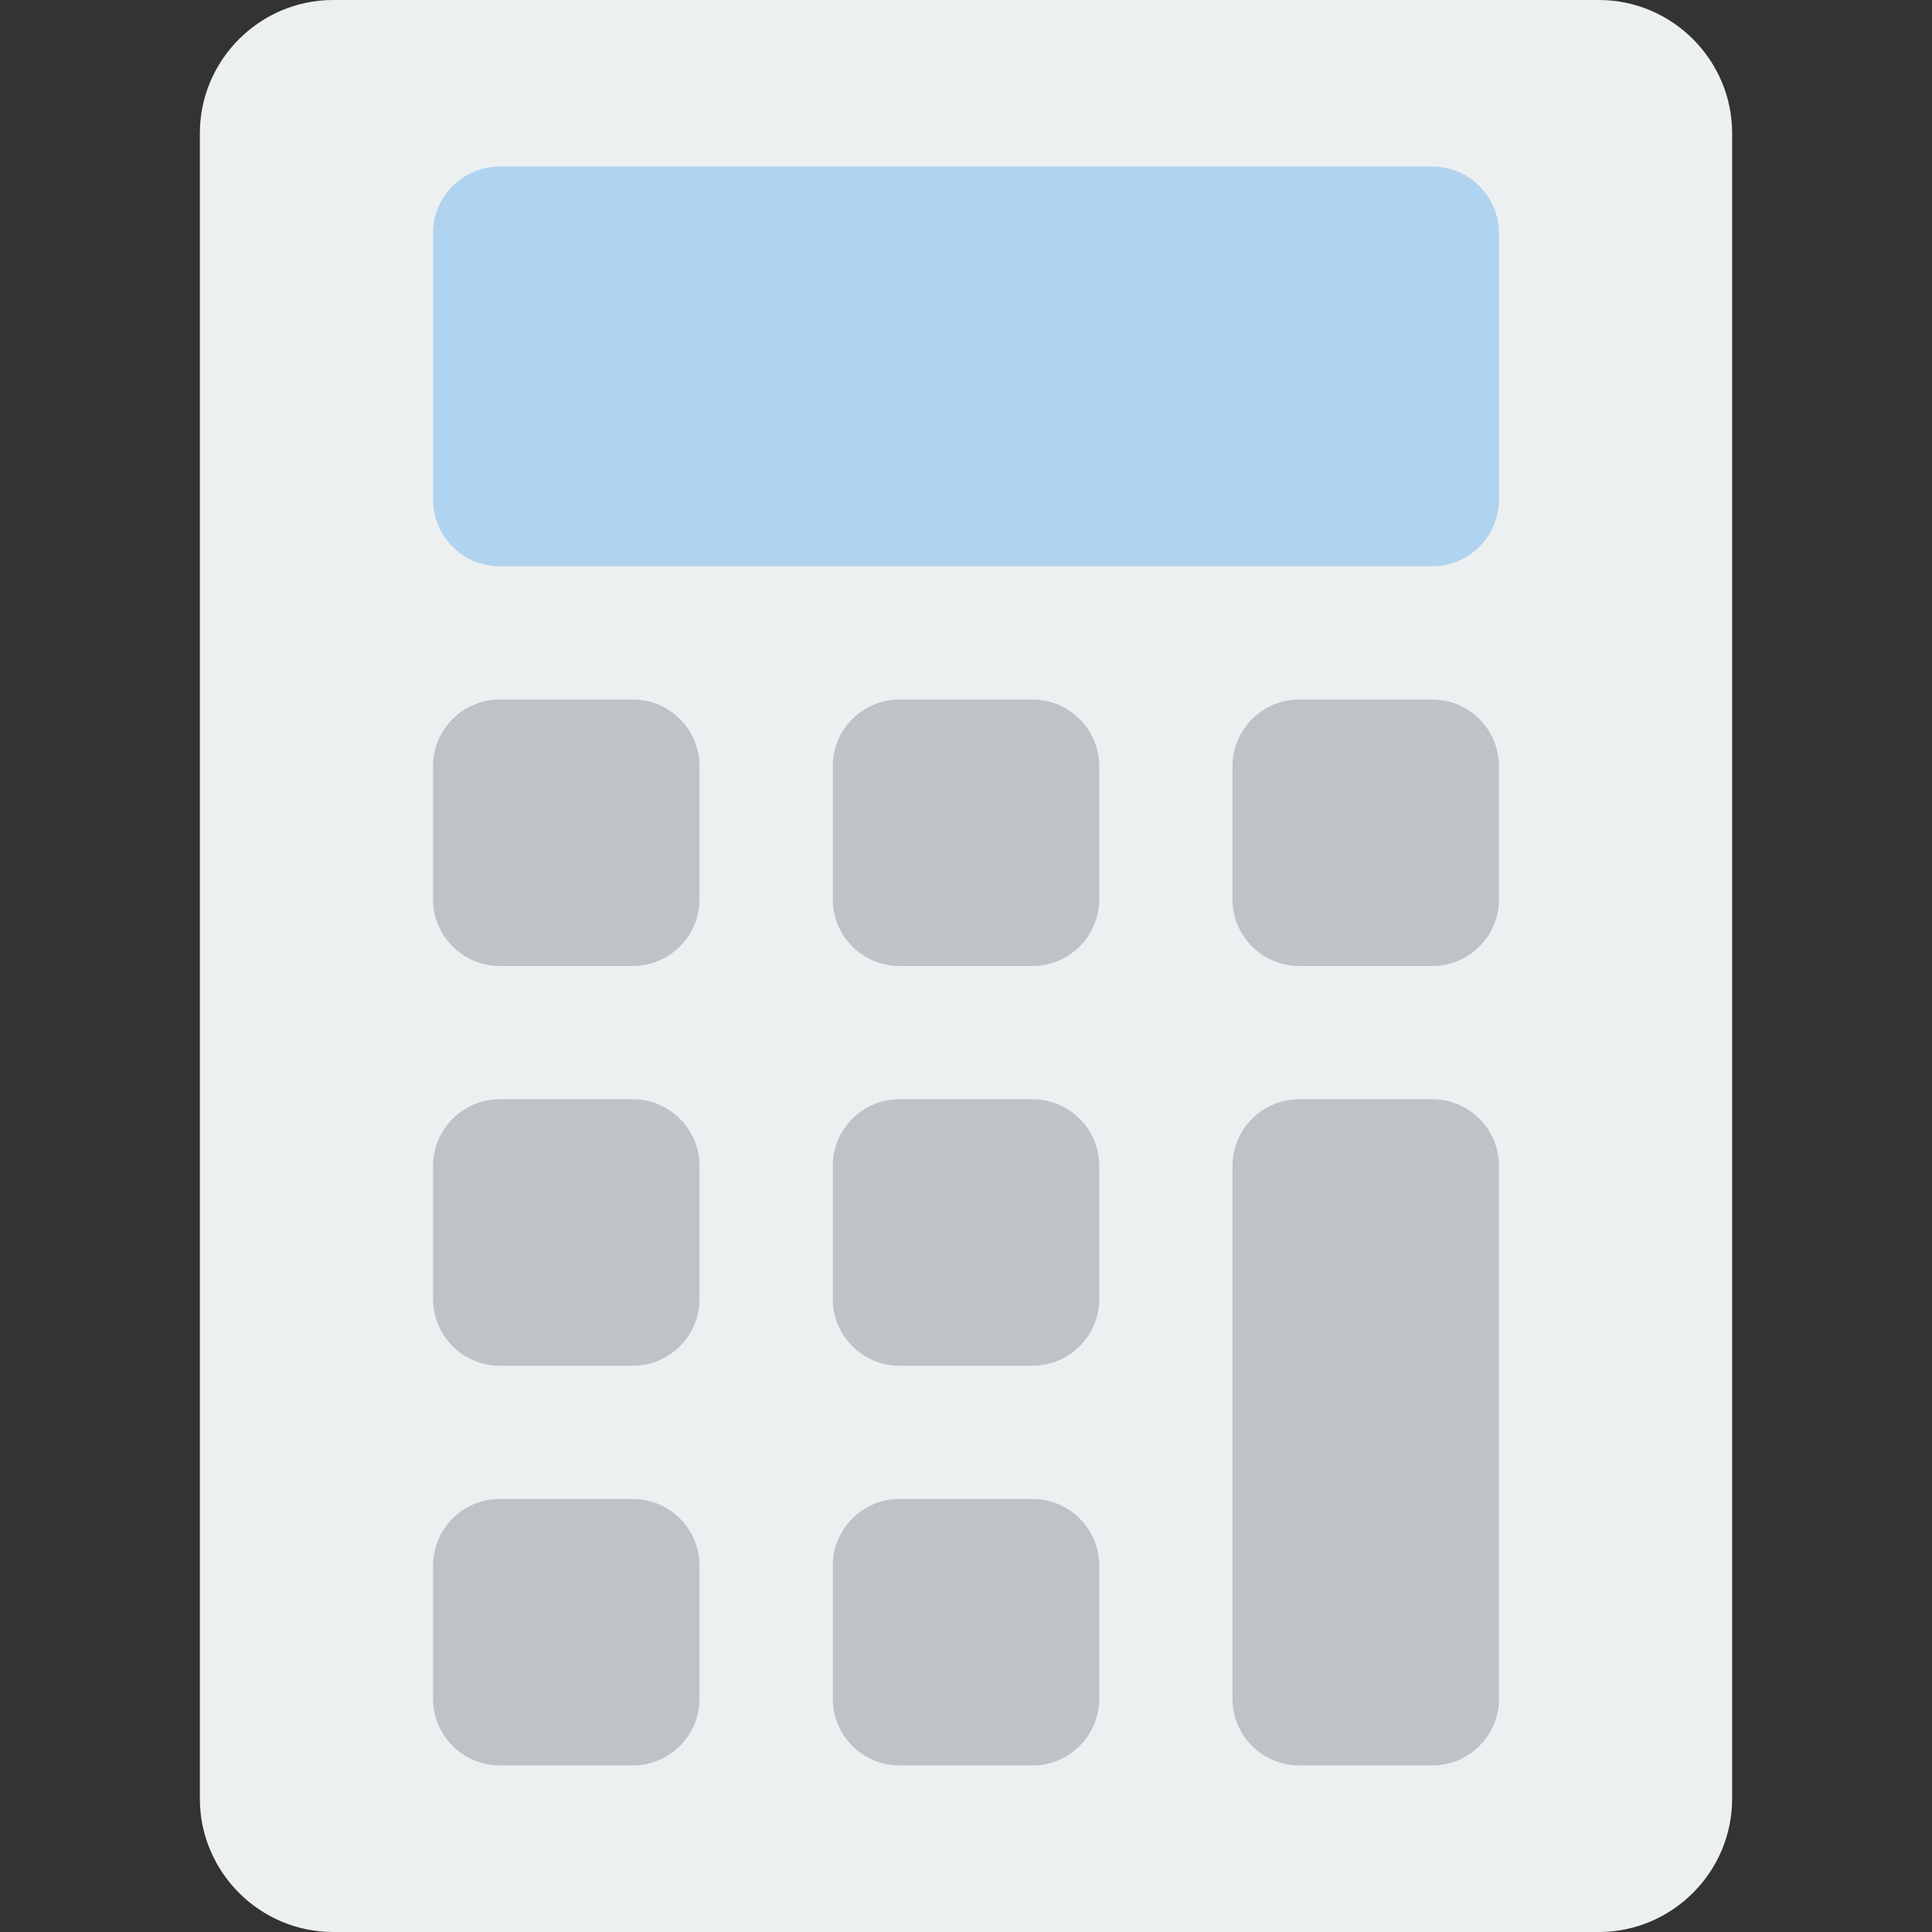
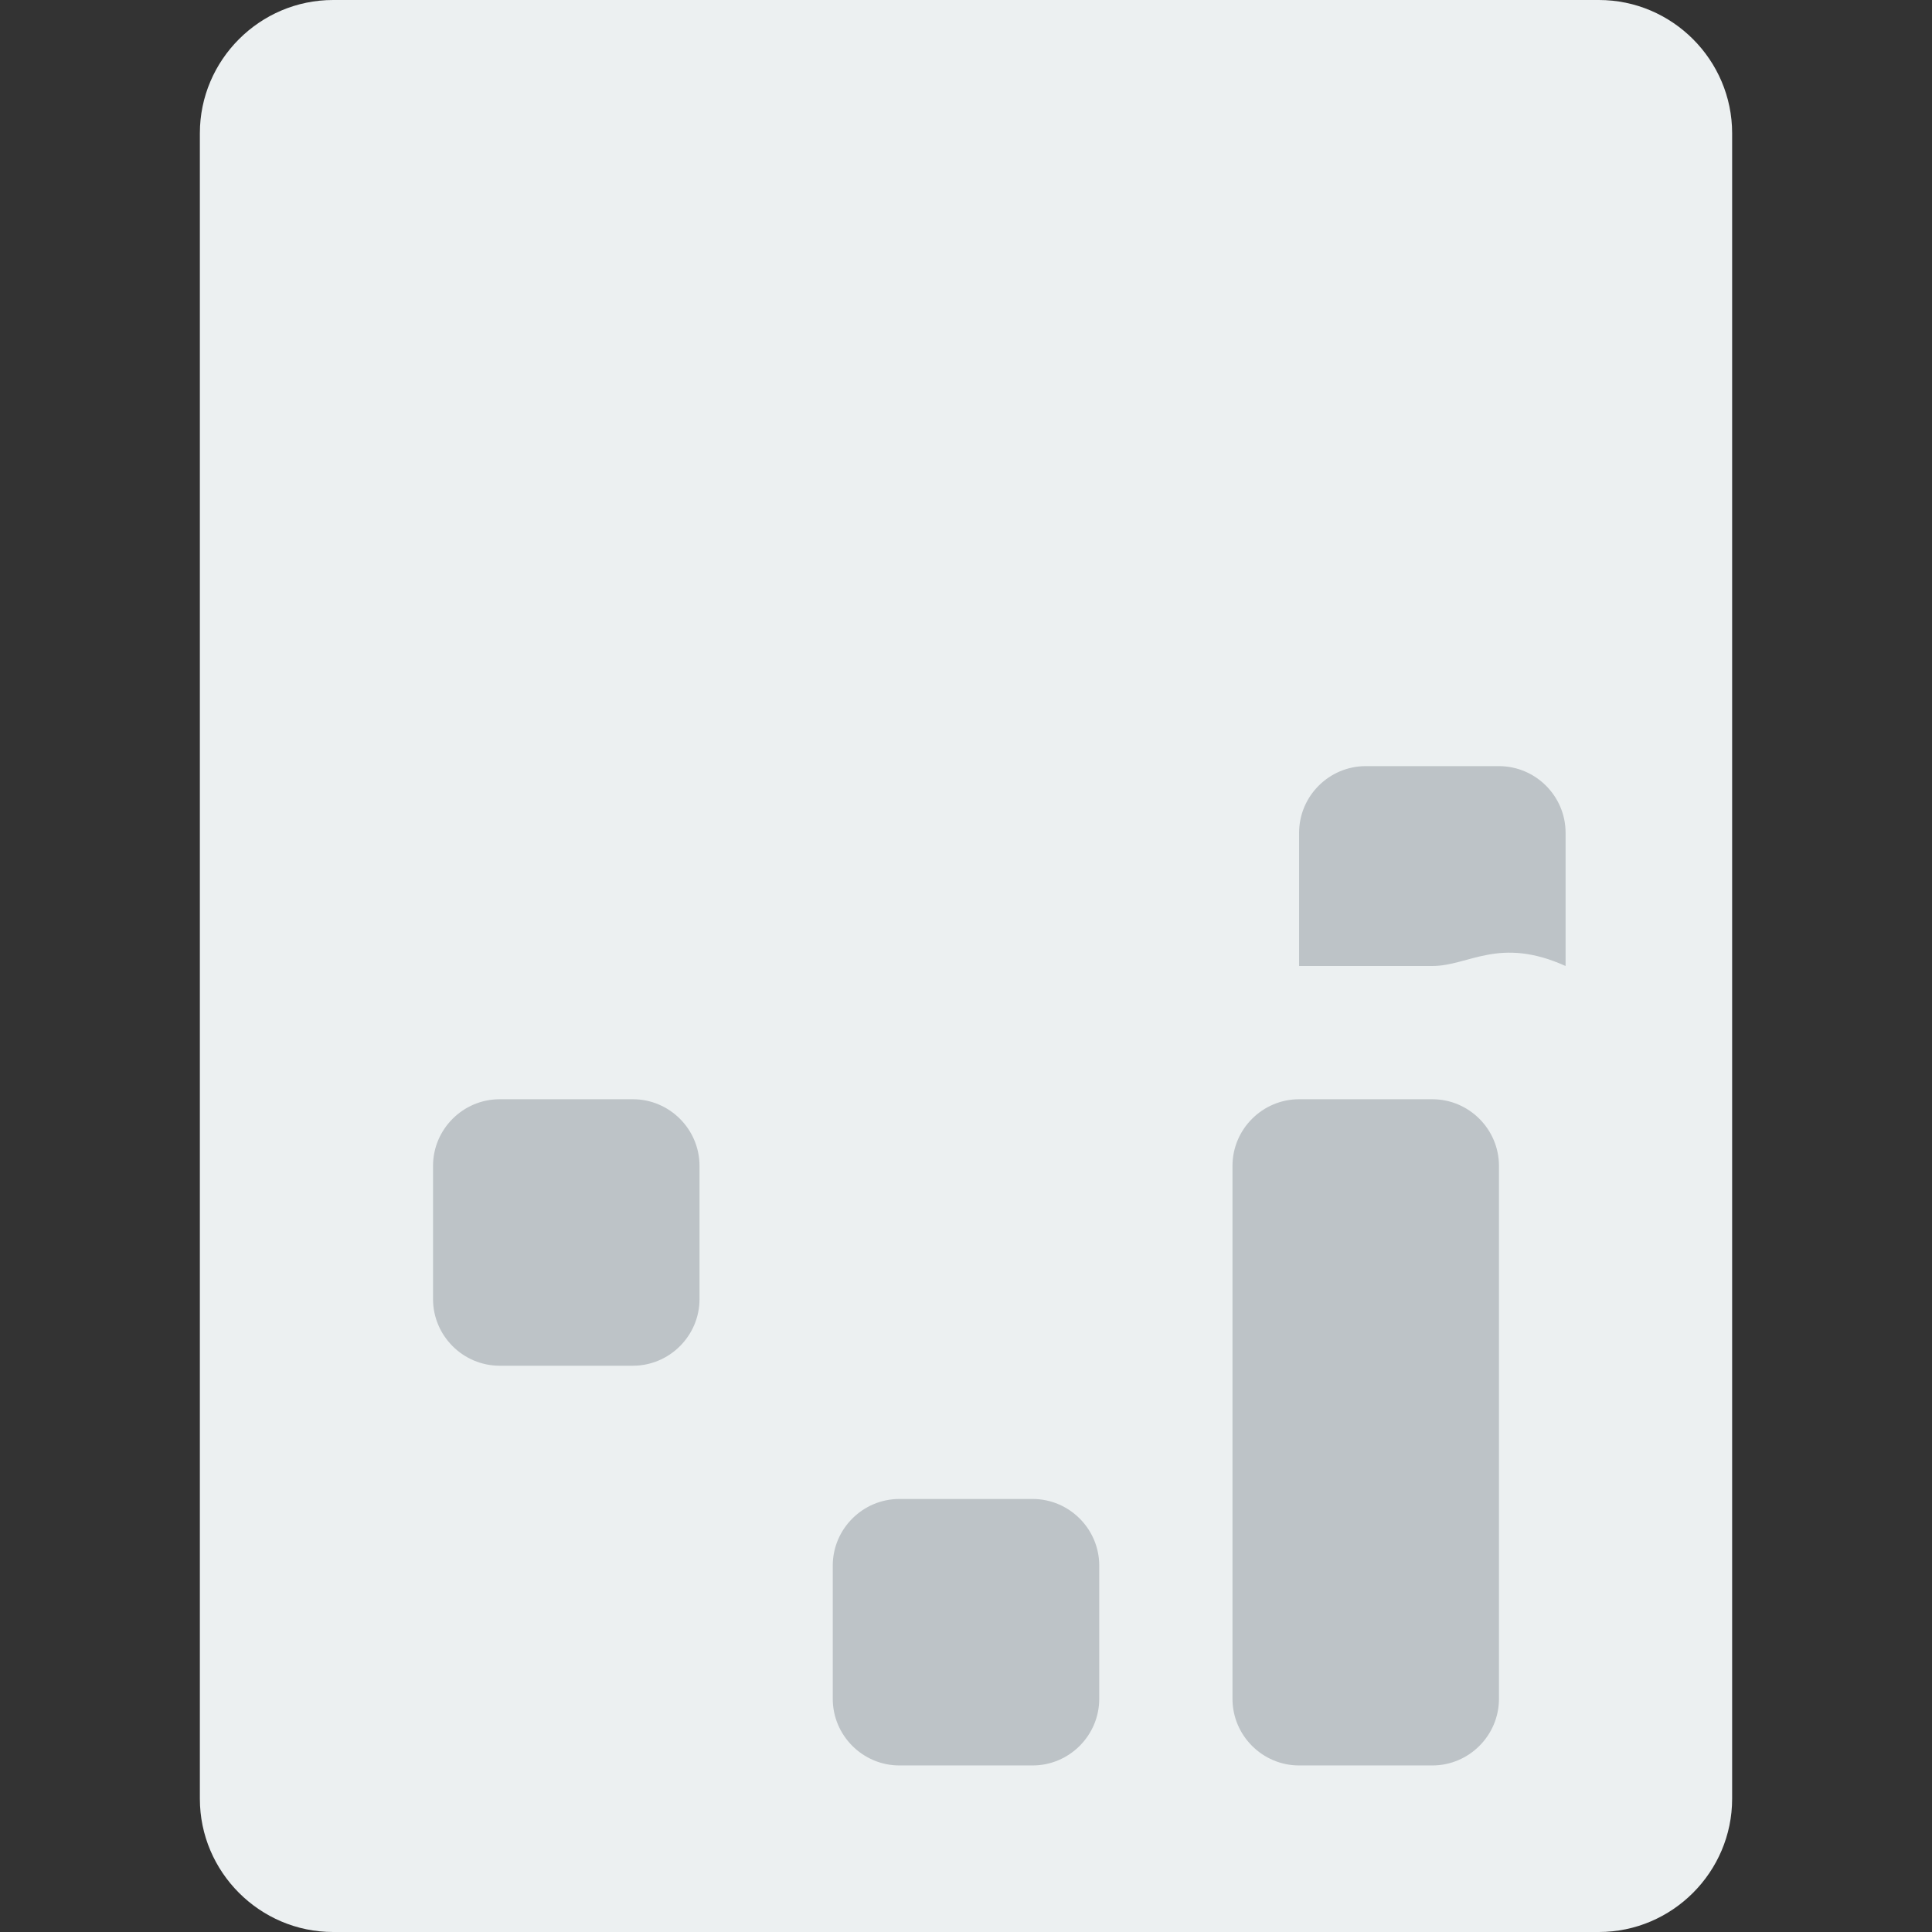
<svg xmlns="http://www.w3.org/2000/svg" height="800px" width="800px" version="1.1" id="Layer_1" viewBox="0 0 512 512" xml:space="preserve">
  <rect x="0" y="0" width="512" height="512" fill="#333333" stroke="none" />
  <path style="fill:#ECF0F1;" d="M423.724,512H88.276c-19.421,0-35.31-15.89-35.31-35.31V35.31C52.966,15.89,68.855,0,88.276,0  h335.448c19.421,0,35.31,15.89,35.31,35.31V476.69C459.034,496.11,443.145,512,423.724,512" />
-   <path style="fill:#B0D3F0;" d="M379.586,150.069H132.414c-9.71,0-17.655-7.945-17.655-17.655V61.793  c0-9.71,7.945-17.655,17.655-17.655h247.172c9.71,0,17.655,7.945,17.655,17.655v70.621  C397.241,142.124,389.297,150.069,379.586,150.069" />
  <g>
-     <path style="fill:#BDC3C7;" d="M167.724,256h-35.31c-9.71,0-17.655-7.945-17.655-17.655v-35.31c0-9.71,7.945-17.655,17.655-17.655   h35.31c9.71,0,17.655,7.945,17.655,17.655v35.31C185.379,248.055,177.434,256,167.724,256" />
-     <path style="fill:#BDC3C7;" d="M273.655,256h-35.31c-9.71,0-17.655-7.945-17.655-17.655v-35.31c0-9.71,7.945-17.655,17.655-17.655   h35.31c9.71,0,17.655,7.945,17.655,17.655v35.31C291.31,248.055,283.366,256,273.655,256" />
-     <path style="fill:#BDC3C7;" d="M379.586,256h-35.31c-9.71,0-17.655-7.945-17.655-17.655v-35.31c0-9.71,7.945-17.655,17.655-17.655   h35.31c9.71,0,17.655,7.945,17.655,17.655v35.31C397.241,248.055,389.297,256,379.586,256" />
+     <path style="fill:#BDC3C7;" d="M379.586,256h-35.31v-35.31c0-9.71,7.945-17.655,17.655-17.655   h35.31c9.71,0,17.655,7.945,17.655,17.655v35.31C397.241,248.055,389.297,256,379.586,256" />
    <path style="fill:#BDC3C7;" d="M167.724,361.931h-35.31c-9.71,0-17.655-7.945-17.655-17.655v-35.31   c0-9.71,7.945-17.655,17.655-17.655h35.31c9.71,0,17.655,7.945,17.655,17.655v35.31   C185.379,353.986,177.434,361.931,167.724,361.931" />
-     <path style="fill:#BDC3C7;" d="M273.655,361.931h-35.31c-9.71,0-17.655-7.945-17.655-17.655v-35.31   c0-9.71,7.945-17.655,17.655-17.655h35.31c9.71,0,17.655,7.945,17.655,17.655v35.31   C291.31,353.986,283.366,361.931,273.655,361.931" />
-     <path style="fill:#BDC3C7;" d="M167.724,467.862h-35.31c-9.71,0-17.655-7.945-17.655-17.655v-35.31   c0-9.71,7.945-17.655,17.655-17.655h35.31c9.71,0,17.655,7.945,17.655,17.655v35.31   C185.379,459.917,177.434,467.862,167.724,467.862" />
    <path style="fill:#BDC3C7;" d="M273.655,467.862h-35.31c-9.71,0-17.655-7.945-17.655-17.655v-35.31   c0-9.71,7.945-17.655,17.655-17.655h35.31c9.71,0,17.655,7.945,17.655,17.655v35.31   C291.31,459.917,283.366,467.862,273.655,467.862" />
    <path style="fill:#BDC3C7;" d="M344.276,291.31c-9.71,0-17.655,7.945-17.655,17.655v88.276v52.966   c0,9.71,7.945,17.655,17.655,17.655h35.31c9.71,0,17.655-7.945,17.655-17.655v-52.966v-88.276c0-9.71-7.945-17.655-17.655-17.655   H344.276z" />
  </g>
</svg>